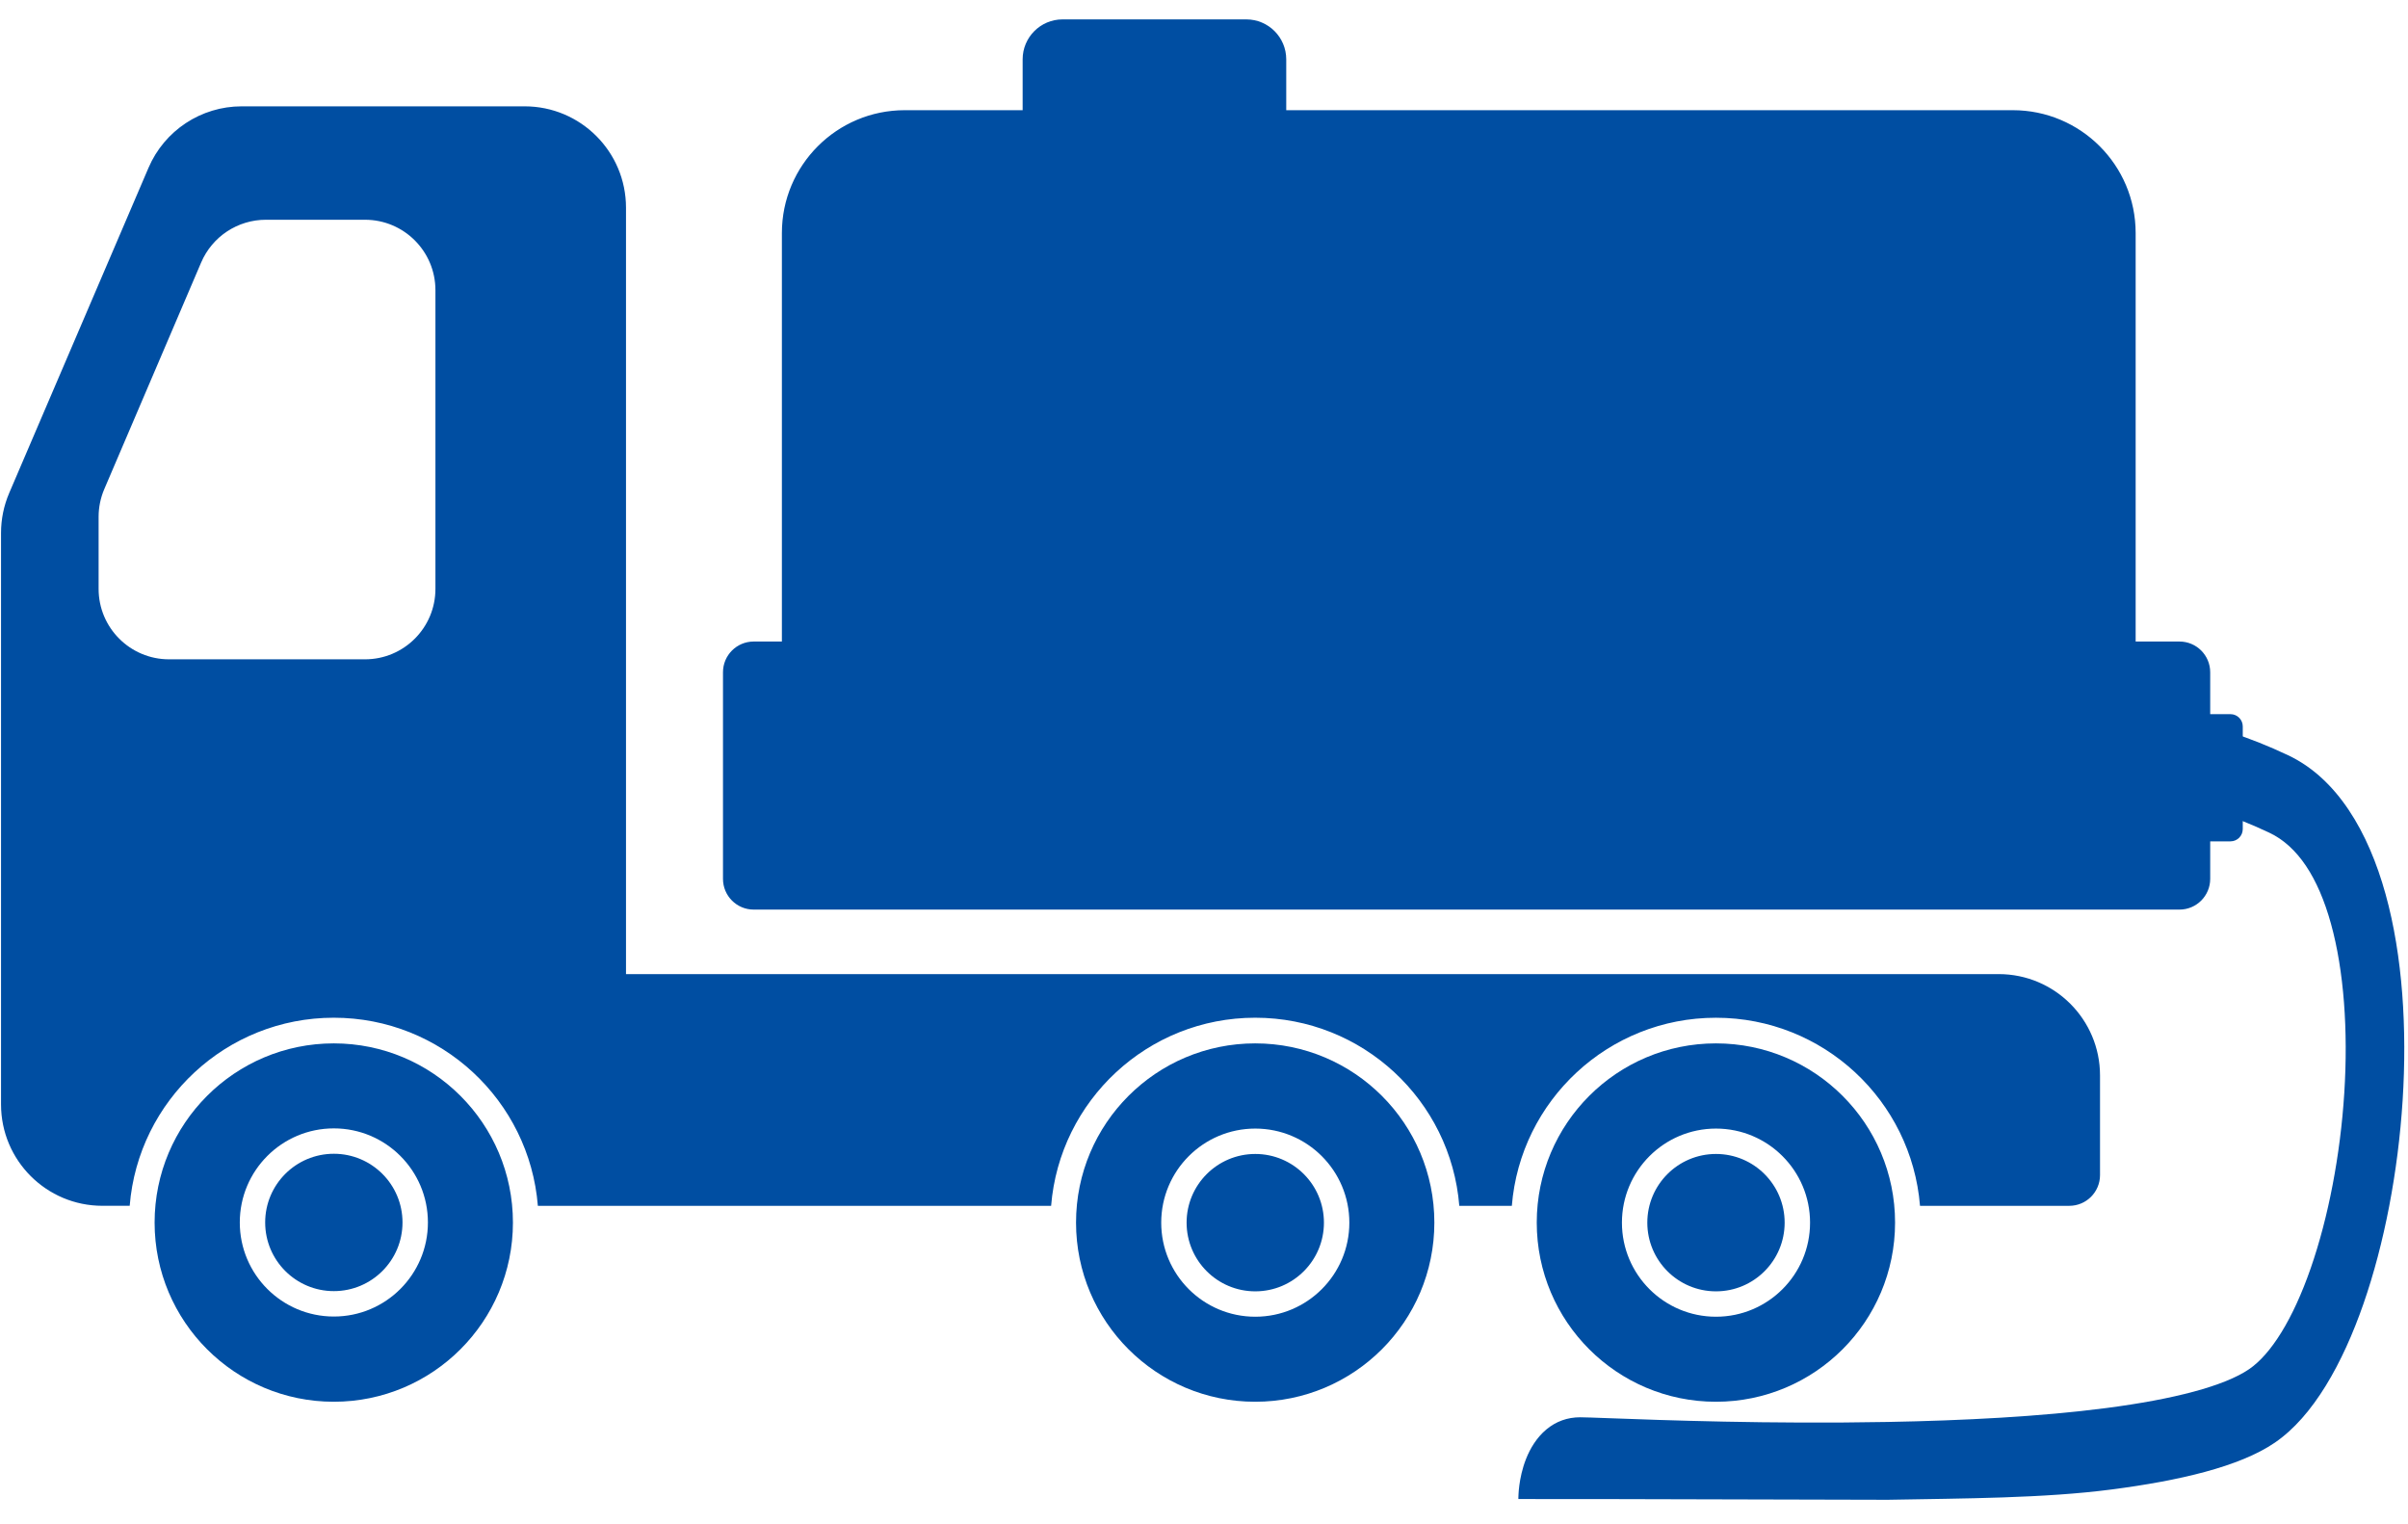
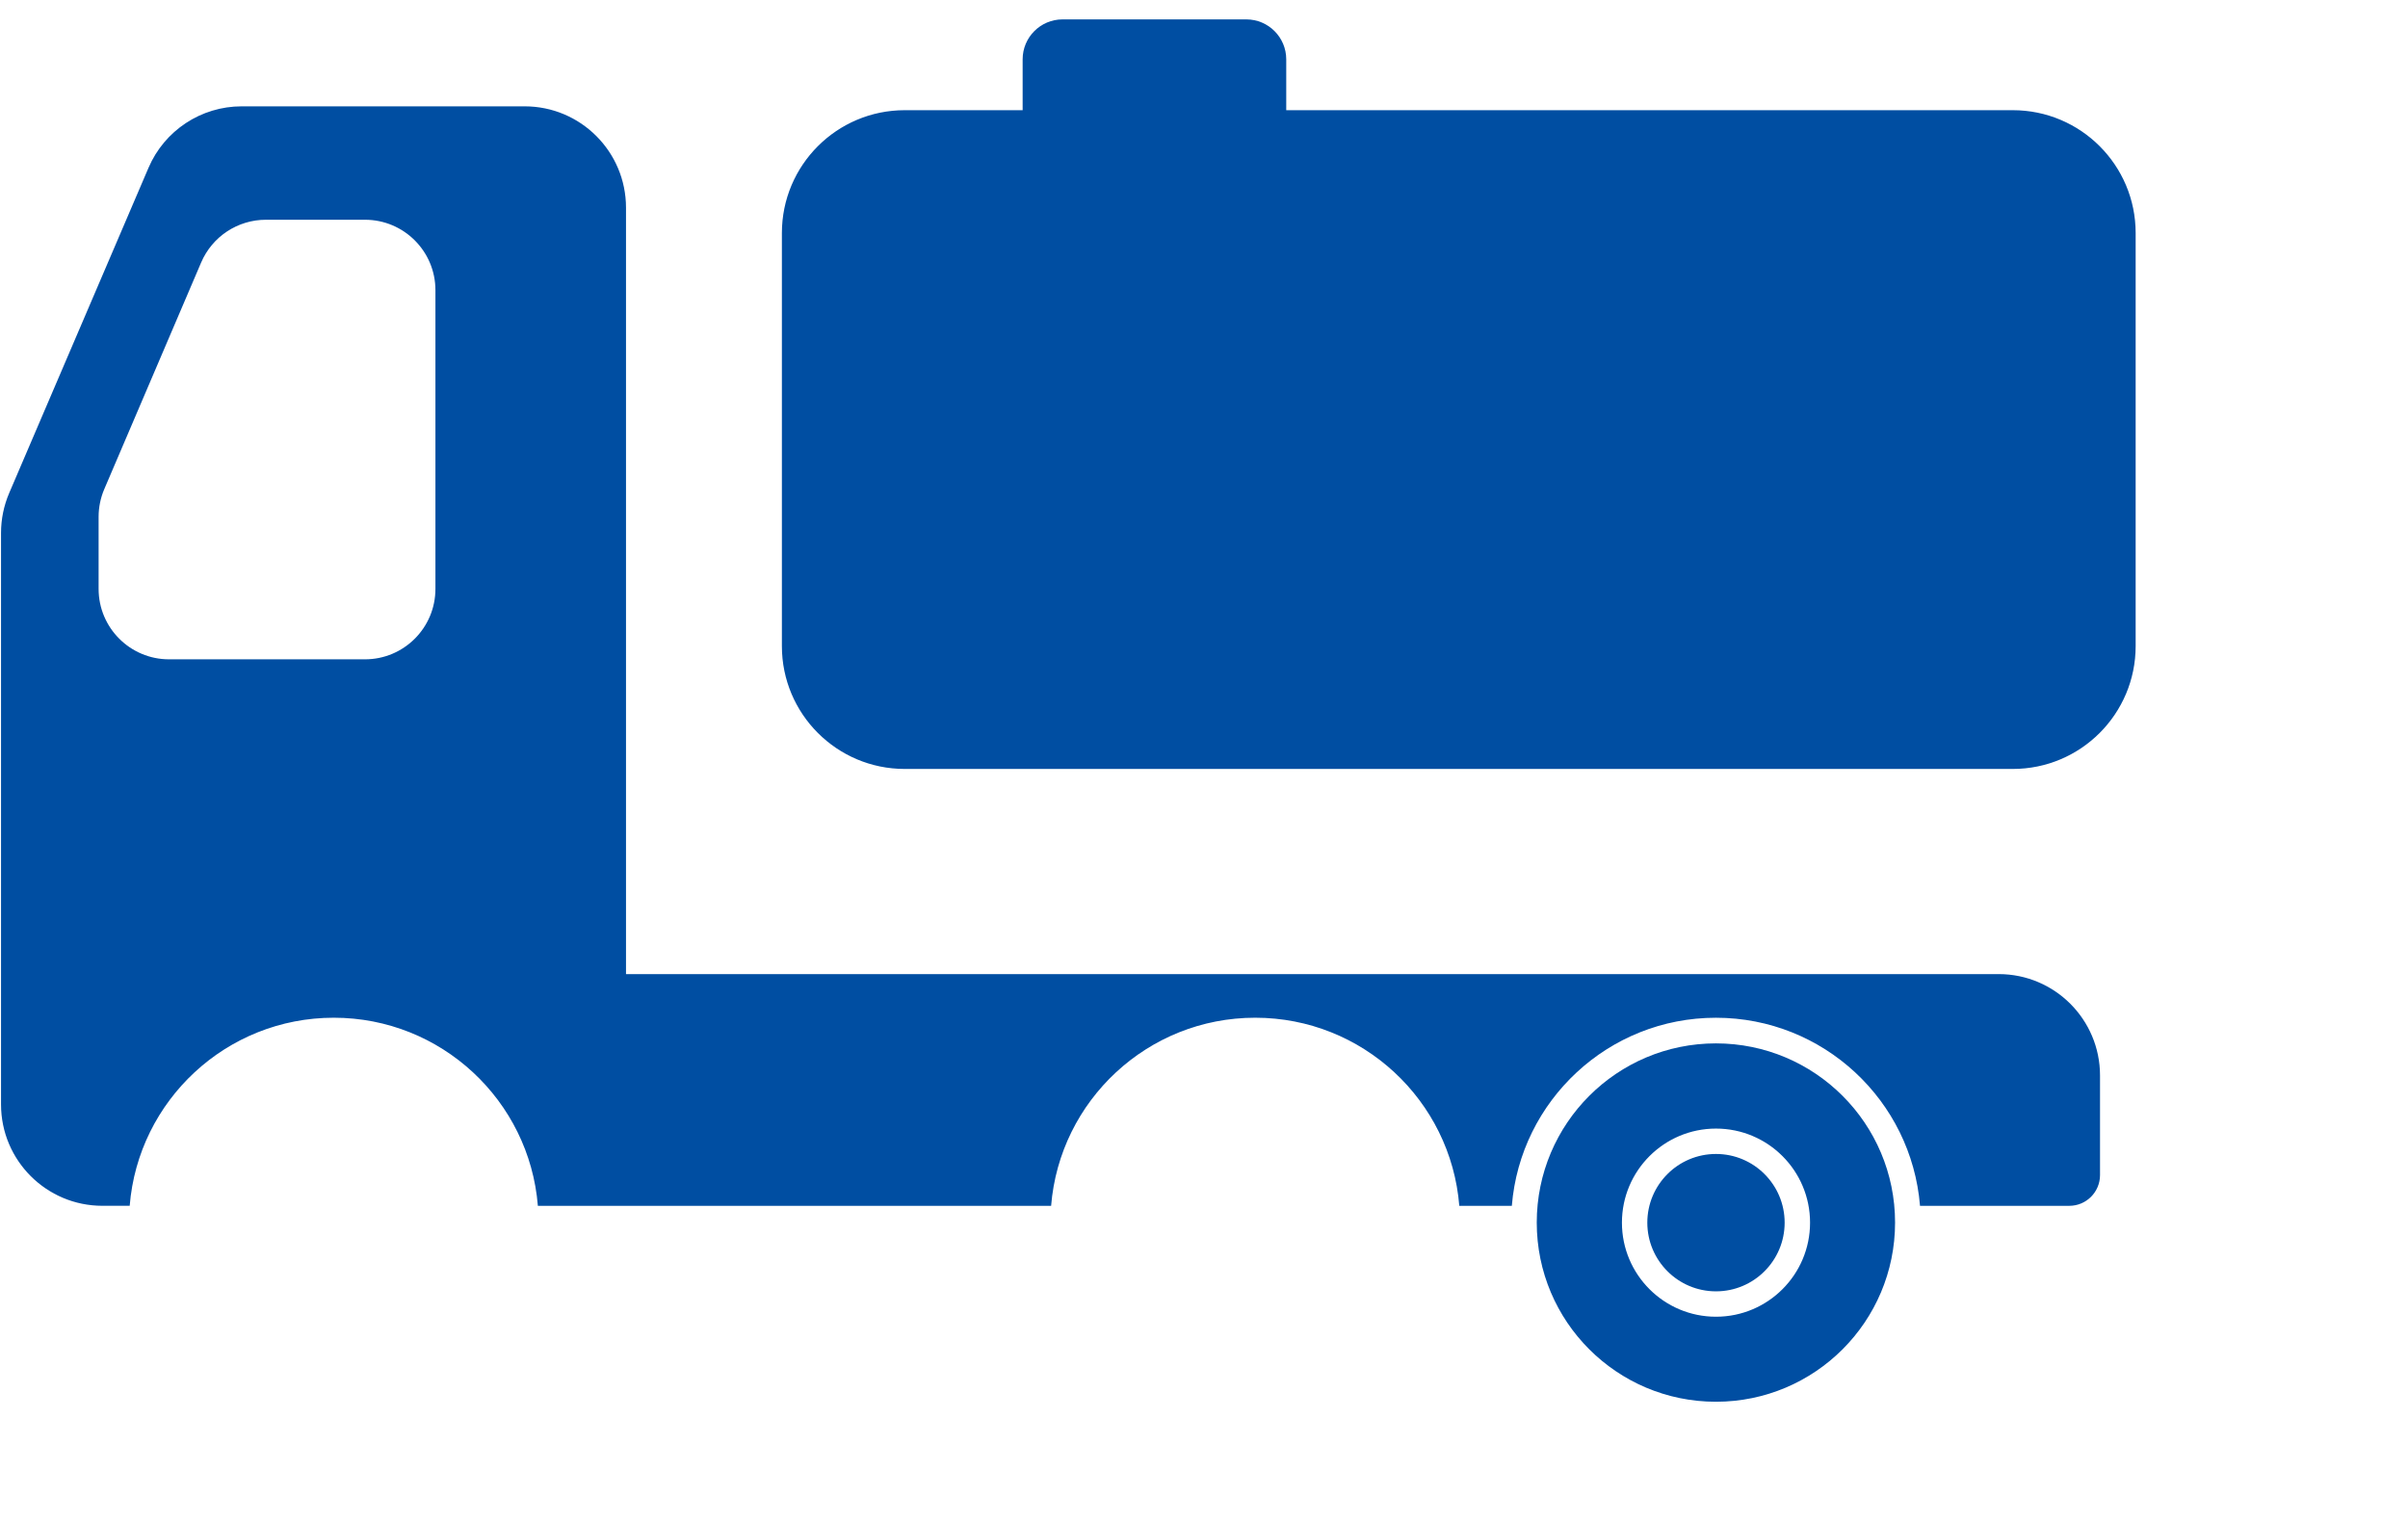
<svg xmlns="http://www.w3.org/2000/svg" width="98" height="62" viewBox="0 0 98 62" fill="none">
-   <path fill-rule="evenodd" clip-rule="evenodd" d="M13.584 57.04C17.611 57.04 20.875 53.776 20.875 49.749C20.875 45.722 17.611 42.457 13.584 42.457C9.557 42.457 6.292 45.722 6.292 49.749C6.292 53.776 9.557 57.04 13.584 57.04ZM16.381 49.744C16.381 51.287 15.13 52.538 13.587 52.538C12.043 52.538 10.792 51.287 10.792 49.744C10.792 48.2 12.043 46.949 13.587 46.949C15.13 46.949 16.381 48.2 16.381 49.744ZM17.415 49.744C17.415 51.858 15.701 53.572 13.587 53.572C11.473 53.572 9.759 51.858 9.759 49.744C9.759 47.63 11.473 45.916 13.587 45.916C15.701 45.916 17.415 47.63 17.415 49.744Z" fill="#004EA2" />
-   <path fill-rule="evenodd" clip-rule="evenodd" d="M51.084 57.04C55.111 57.04 58.375 53.776 58.375 49.749C58.375 45.722 55.111 42.457 51.084 42.457C47.057 42.457 43.792 45.722 43.792 49.749C43.792 53.776 47.057 57.04 51.084 57.04ZM53.881 49.752C53.881 51.295 52.63 52.547 51.087 52.547C49.544 52.547 48.292 51.295 48.292 49.752C48.292 48.209 49.544 46.957 51.087 46.957C52.63 46.957 53.881 48.209 53.881 49.752ZM54.915 49.752C54.915 51.866 53.201 53.58 51.087 53.58C48.973 53.58 47.259 51.866 47.259 49.752C47.259 47.638 48.973 45.924 51.087 45.924C53.201 45.924 54.915 47.638 54.915 49.752Z" fill="#004EA2" />
  <path fill-rule="evenodd" clip-rule="evenodd" d="M69.834 57.04C73.861 57.04 77.125 53.776 77.125 49.749C77.125 45.722 73.861 42.457 69.834 42.457C65.807 42.457 62.542 45.722 62.542 49.749C62.542 53.776 65.807 57.04 69.834 57.04ZM72.631 49.752C72.631 51.295 71.38 52.547 69.837 52.547C68.293 52.547 67.042 51.295 67.042 49.752C67.042 48.209 68.293 46.957 69.837 46.957C71.38 46.957 72.631 48.209 72.631 49.752ZM73.665 49.752C73.665 51.866 71.951 53.58 69.837 53.58C67.723 53.58 66.009 51.866 66.009 49.752C66.009 47.638 67.723 45.924 69.837 45.924C71.951 45.924 73.665 47.638 73.665 49.752Z" fill="#004EA2" />
-   <path fill-rule="evenodd" clip-rule="evenodd" d="M30.674 26.105C29.983 26.105 29.424 26.665 29.424 27.355V35.763C29.424 36.453 29.983 37.013 30.674 37.013H88.7C89.39 37.013 89.95 36.453 89.95 35.763V34.236H90.775C91.052 34.236 91.275 34.012 91.275 33.736V29.56C91.275 29.283 91.052 29.06 90.775 29.06H89.95V27.355C89.95 26.665 89.39 26.105 88.7 26.105H30.674Z" fill="#004EA2" />
-   <path fill-rule="evenodd" clip-rule="evenodd" d="M94.864 37.585C94.341 35.7 93.51 34.43 92.357 33.885C89.355 32.466 87.408 32.432 86.278 32.672C85.712 32.792 85.339 32.984 85.129 33.119C85.024 33.188 84.958 33.243 84.927 33.27C84.914 33.282 84.907 33.288 84.907 33.288L84.908 33.288C84.909 33.287 84.912 33.284 84.917 33.278C84.919 33.276 84.922 33.272 84.926 33.268L84.932 33.262L84.935 33.258L84.936 33.256C84.937 33.255 84.938 33.254 84.176 31.975C83.413 30.696 83.414 30.695 83.415 30.694L83.417 30.692L83.421 30.688C83.423 30.685 83.426 30.682 83.429 30.678C83.435 30.672 83.441 30.665 83.448 30.657C83.462 30.642 83.479 30.624 83.498 30.604C83.537 30.565 83.585 30.518 83.644 30.465C83.763 30.36 83.923 30.232 84.129 30.099C84.542 29.832 85.131 29.55 85.919 29.382C87.498 29.046 89.834 29.179 93.122 30.733C95.115 31.675 96.383 33.843 97.087 36.384C97.785 38.901 97.965 41.878 97.782 44.769C97.598 47.669 97.041 50.597 96.187 53.055C95.345 55.475 94.143 57.639 92.579 58.705C91.132 59.692 88.658 60.255 85.95 60.608C83.177 60.97 79.919 60.972 76.826 61.029L65.191 61L64.198 61L62.986 61C61.794 61 61.794 60.999 61.794 60.998L61.794 60.992L61.794 60.984C61.794 60.978 61.794 60.972 61.794 60.965C61.794 60.952 61.794 60.937 61.795 60.92C61.796 60.886 61.797 60.844 61.8 60.797C61.805 60.702 61.815 60.579 61.834 60.437C61.871 60.159 61.947 59.768 62.109 59.36C62.275 58.942 62.536 58.5 62.931 58.169C63.328 57.837 63.794 57.672 64.31 57.672C64.485 57.672 64.9 57.688 65.509 57.71C67.612 57.788 72.024 57.951 76.826 57.862C79.891 57.806 83.046 57.645 85.728 57.295C88.475 56.937 90.529 56.399 91.532 55.715C92.418 55.111 93.313 53.699 94.042 51.602C94.758 49.541 95.246 47.011 95.407 44.475C95.568 41.93 95.394 39.494 94.864 37.585Z" fill="#004EA2" />
  <path fill-rule="evenodd" clip-rule="evenodd" d="M43.244 0.789C42.347 0.789 41.619 1.517 41.619 2.414V4.484H36.821C34.059 4.484 31.821 6.722 31.821 9.484V26.29C31.821 29.051 34.059 31.29 36.821 31.29H81.916C84.678 31.29 86.916 29.051 86.916 26.29V9.484C86.916 6.722 84.678 4.484 81.916 4.484H52.347V2.414C52.347 1.517 51.619 0.789 50.722 0.789H43.244ZM9.835 4.327C8.185 4.327 6.693 5.311 6.044 6.828L0.375 20.061C0.155 20.575 0.042 21.127 0.042 21.686V44.941C0.042 47.219 1.889 49.066 4.167 49.066H5.278C5.624 44.782 9.21 41.413 13.584 41.413C17.957 41.413 21.544 44.782 21.89 49.067H42.778C43.124 44.782 46.71 41.413 51.084 41.413C55.457 41.413 59.044 44.782 59.39 49.067H61.528C61.874 44.783 65.46 41.414 69.834 41.414C74.207 41.414 77.793 44.783 78.14 49.067H84.216C84.906 49.067 85.466 48.507 85.466 47.817V43.763C85.466 41.485 83.619 39.638 81.341 39.638H25.477V8.452C25.477 6.174 23.631 4.327 21.352 4.327H9.835ZM8.186 10.682C8.637 9.627 9.674 8.942 10.822 8.942H14.854C16.437 8.942 17.721 10.226 17.721 11.809V23.962C17.721 25.546 16.437 26.829 14.854 26.829H6.88C5.297 26.829 4.013 25.546 4.013 23.962V21.03C4.013 20.642 4.092 20.259 4.244 19.903L8.186 10.682Z" fill="#004EA2" />
</svg>